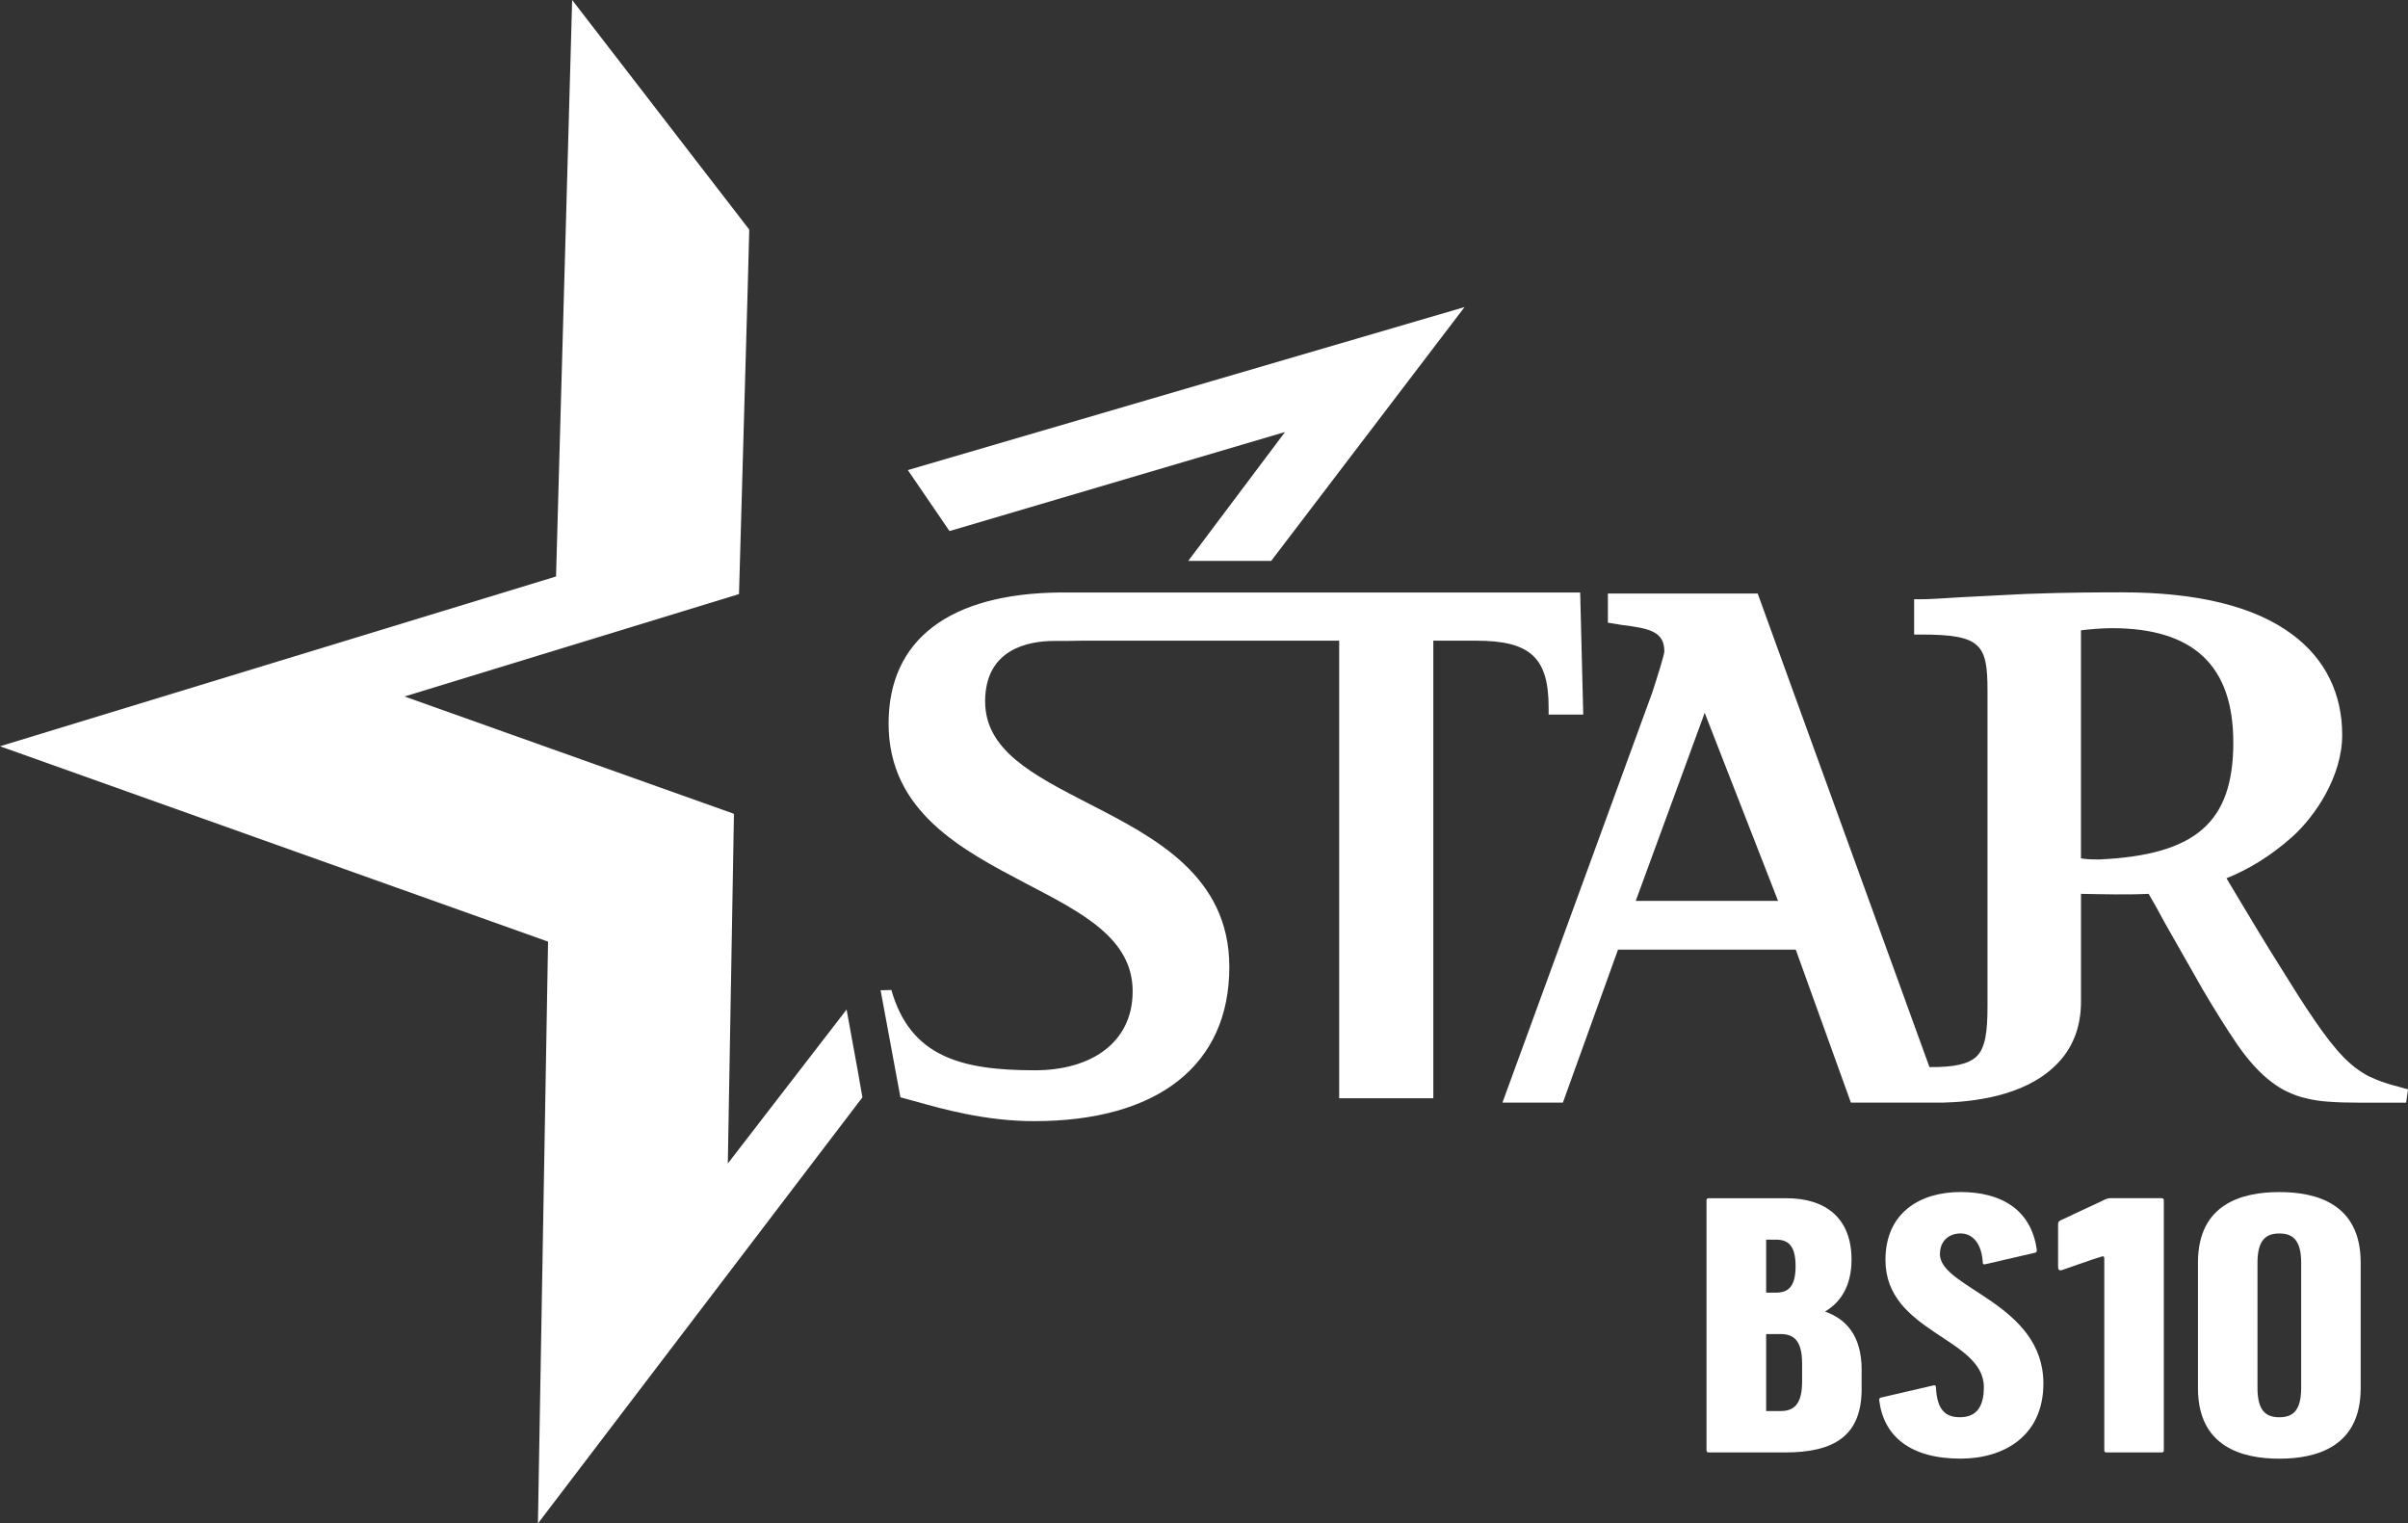
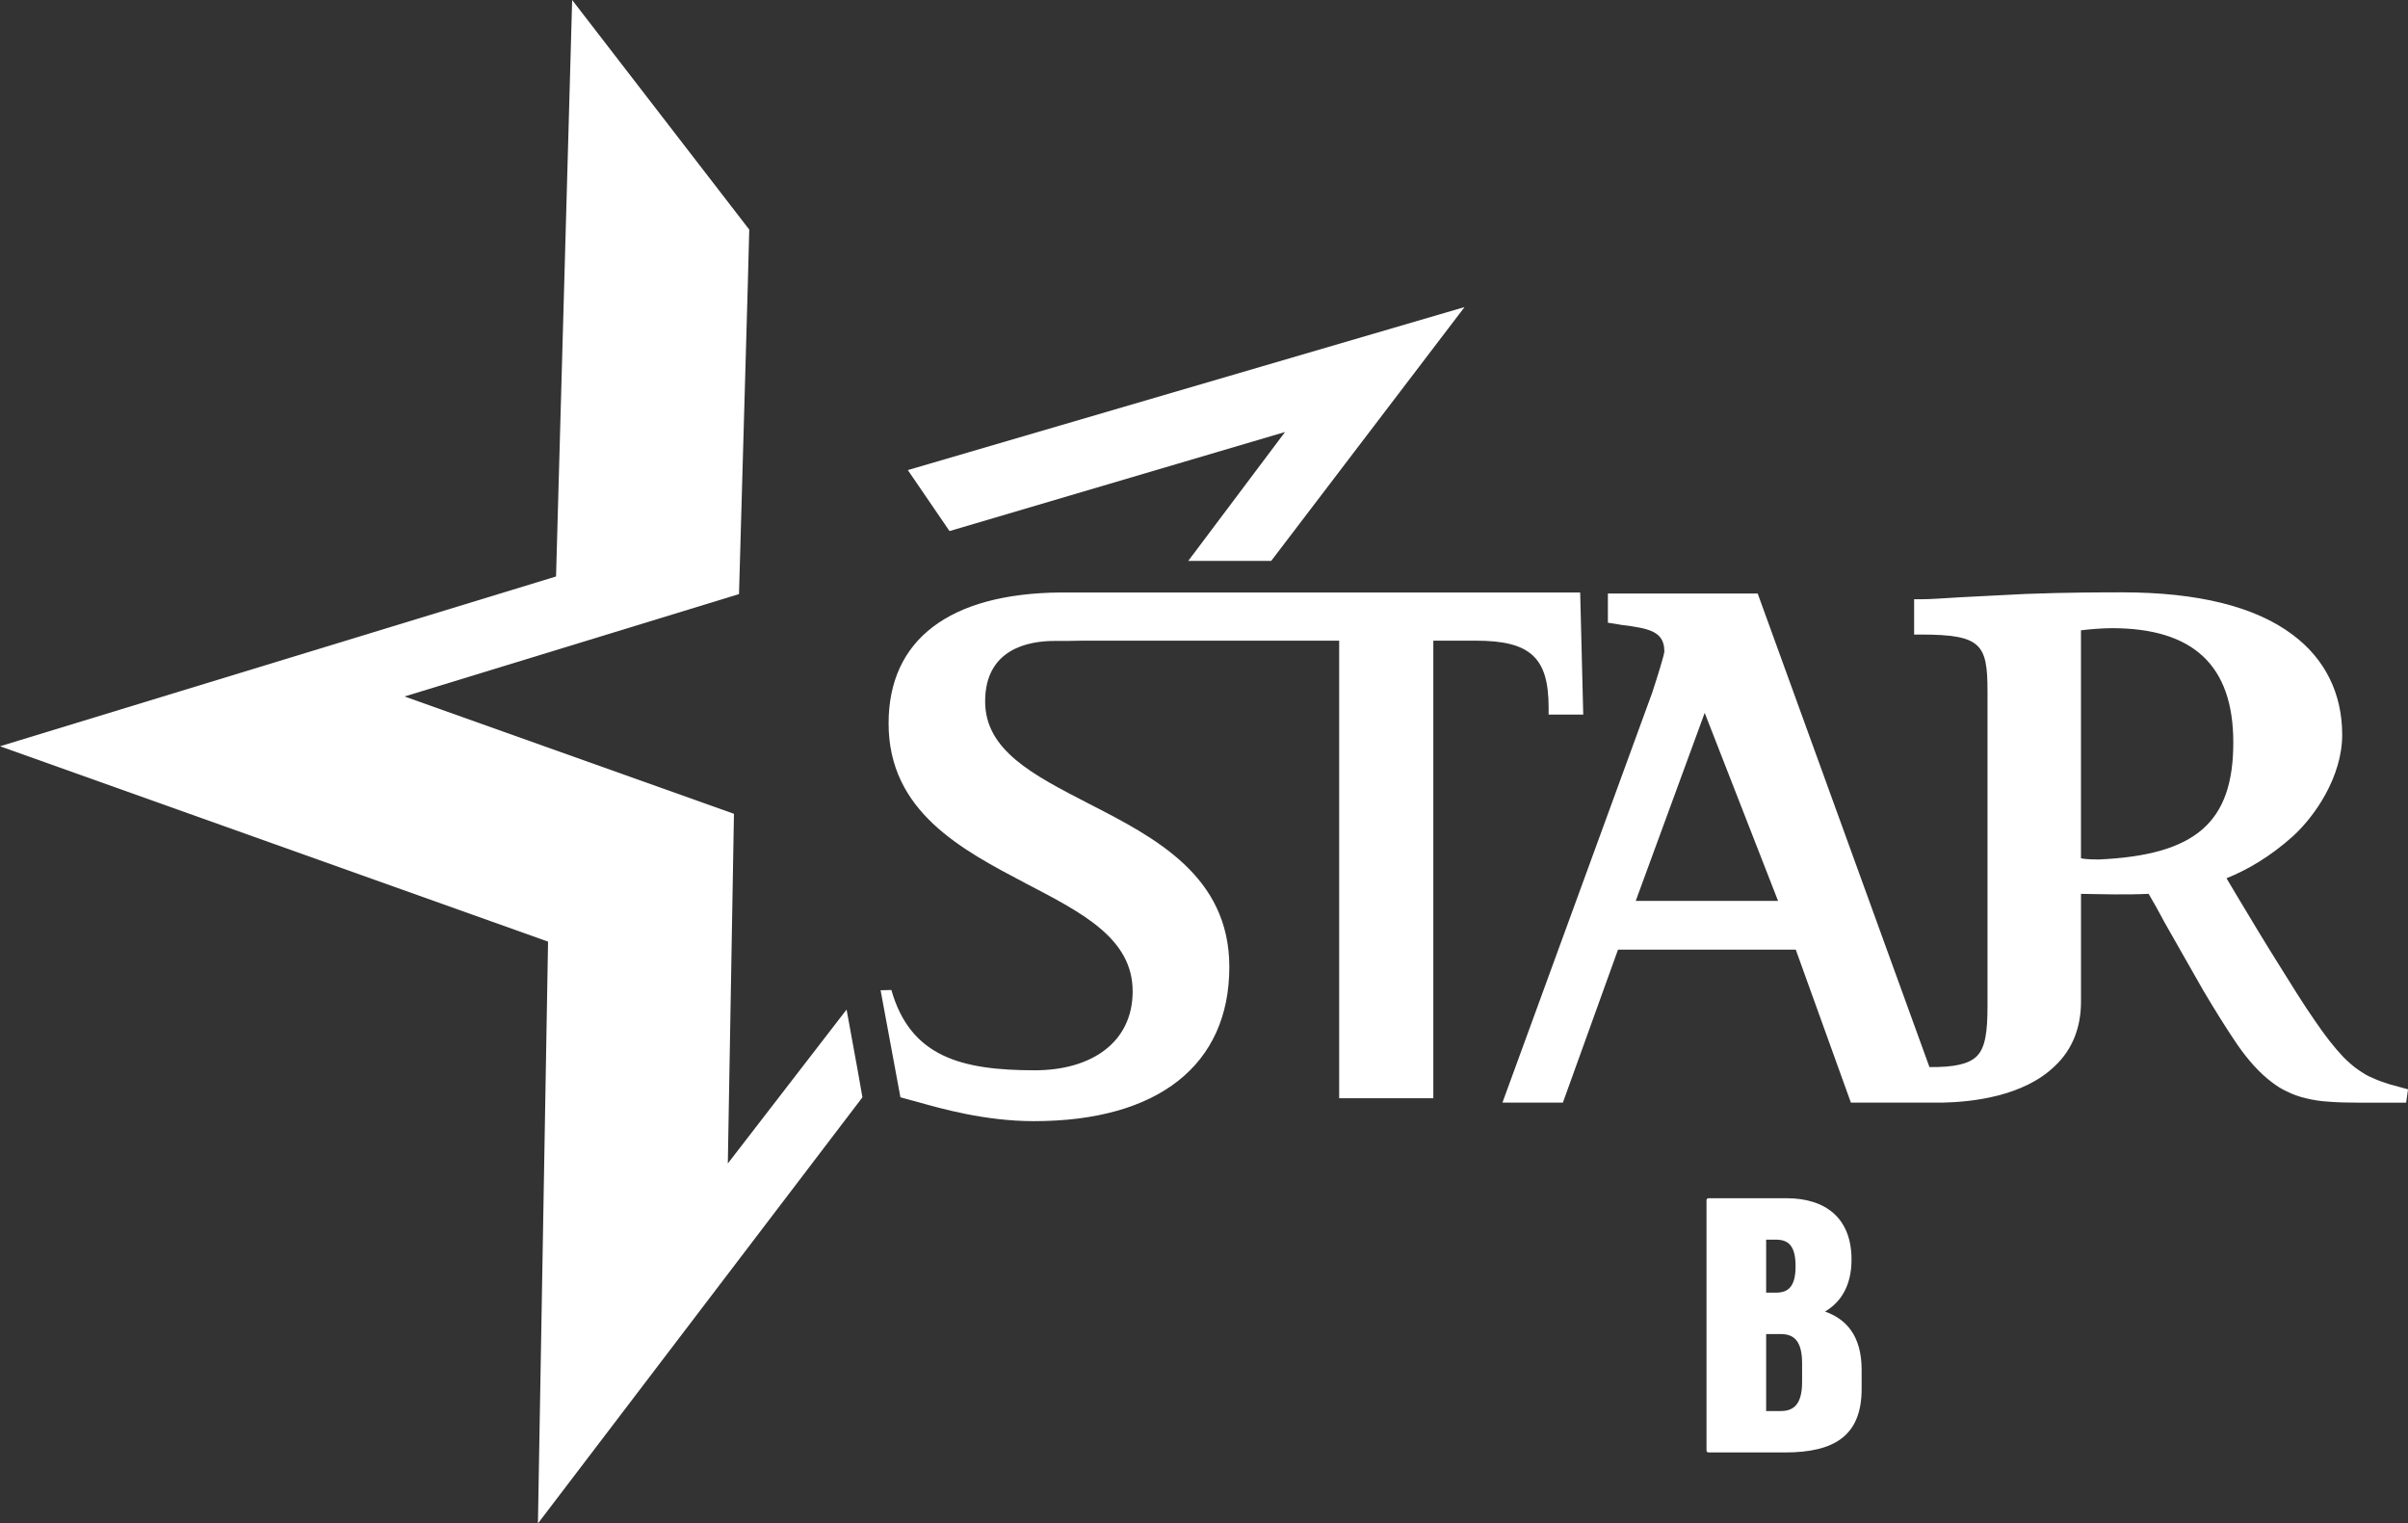
<svg xmlns="http://www.w3.org/2000/svg" id="_レイヤー_1" viewBox="0 0 145.313 91.923">
  <rect x="0" y="0" width="145.313" height="91.923" fill="#333333" stroke="none" />
  <defs>
    <style>.cls-1{fill:#fff;}</style>
  </defs>
  <path class="cls-1" d="m54.784,28.364l2.515,3.68,20.249-5.978-5.842,7.778h5.006l11.667-15.315-33.595,9.835Zm-3.696,32.551l-7.167,9.289.37-21.1-19.879-7.079,20.184-6.179.53-18.634.088-3.359L34.527,0l-.972,34.784L0,45.029l33.073,11.788-.611,35.106,19.582-25.713-.289-1.639-.667-3.656Z" />
  <path class="cls-1" d="m93.453,42.692v.426h2.089l-.185-7.368h-31.385c-6.677.064-10.349,2.844-10.349,7.899,0,5.335,4.427,7.625,8.316,9.674,3.431,1.784,6.412,3.327,6.412,6.492,0,3.11-2.523,4.765-5.898,4.765-4.427,0-7.513-.804-8.662-4.845l.016.096c0-.056-.016-.096-.016-.096l-.651.016,1.197,6.46,1.037.281c1.43.402,4.074,1.157,7.023,1.157,7.481,0,11.788-3.383,11.788-9.305,0-5.512-4.524-7.826-8.509-9.867-3.351-1.728-6.227-3.206-6.227-6.155,0-3.166,2.611-3.648,4.178-3.648.562,0,1.117,0,1.663-.016h15.524v27.609h5.681v-27.609h2.579c3.286,0,4.379,1.029,4.379,4.034m41.317,2.105c0-4.644-2.411-6.894-7.328-6.894-.546,0-1.358.064-1.864.129v13.756c.313.072.908.072,1.077.072,5.85-.265,8.116-2.234,8.116-7.063m-27.472,9.562c-.37-.956-3.777-9.674-4.427-11.346-.627,1.687-3.809,10.414-4.162,11.346h8.59Zm38.015,11.37l-.113.804h-2.844c-.683,0-1.294-.016-1.8-.056-.53-.032-.988-.104-1.398-.209-.418-.096-.779-.225-1.101-.386-.354-.153-.675-.362-.988-.603-.699-.53-1.39-1.286-2.057-2.25-.667-.98-1.358-2.089-2.089-3.327-.707-1.245-1.462-2.563-2.258-3.969-.442-.828-.707-1.294-1.004-1.8-1.342.064-2.7.024-4.082,0v6.5c0,1.575-.522,2.893-1.567,3.881-1.904,1.856-5.022,2.178-6.806,2.218h-5.512s-3.142-8.726-3.327-9.232h-10.727c-.185.506-3.327,9.232-3.327,9.232h-3.648l9.04-24.74c.297-.908.723-2.266.731-2.483,0-1.197-.876-1.39-2.555-1.599l-.852-.137v-1.76h9.04l10.365,28.573c1.495.016,2.362-.185,2.836-.635.546-.522.667-1.519.667-3.045v-19.003c0-2.828-.37-3.415-4.018-3.415h-.41v-2.129h.41c.546,0,1.318-.056,2.386-.121,0,0,3.921-.201,3.945-.201,2.515-.096,4.829-.096,5.809-.096,4.532,0,8.003.844,10.277,2.547,1.969,1.462,3.005,3.552,3.005,6.051,0,2.515-1.639,4.918-3.005,6.147-1.334,1.189-2.676,1.985-3.977,2.507.161.273.37.619.675,1.133.892,1.495,1.728,2.877,2.507,4.114.779,1.253,1.462,2.354,2.121,3.302.643.956,1.237,1.703,1.776,2.266.297.289.57.538.868.739.289.201.579.386.876.498.329.153.659.265.988.37.362.104.723.201,1.141.313" />
  <path class="cls-1" d="m106.58,85.14h.876c.787,0,1.294-.394,1.294-1.776v-1.093c0-1.382-.506-1.776-1.294-1.776h-.876v4.644Zm.587-7.143c.723,0,1.189-.329,1.189-1.599s-.466-1.599-1.189-1.599h-.587v3.198h.587Zm5.175,4.668v1.141c0,2.804-1.623,3.833-4.62,3.833h-4.604c-.088,0-.137-.04-.137-.129v-15.082c0-.088.048-.129.137-.129h4.685c2.346,0,3.929,1.181,3.929,3.704,0,1.647-.707,2.611-1.599,3.134,1.245.442,2.21,1.422,2.21,3.527" />
-   <path class="cls-1" d="m119.783,76.289c-.064,0-.129,0-.129-.088-.072-1.245-.659-1.776-1.342-1.776-.699,0-1.245.442-1.245,1.253,0,2.057,6.243,2.957,6.243,7.802,0,3.15-2.362,4.532-4.998,4.532-3.045,0-4.644-1.358-4.91-3.527,0-.088.024-.129.088-.153l3.222-.747c.088,0,.113.048.113.112.064,1.398.587,1.816,1.446,1.816.9,0,1.446-.506,1.446-1.816,0-2.981-5.938-3.286-5.938-7.674,0-2.844,2.081-4.098,4.532-4.098,2.411,0,4.275,1.029,4.604,3.511,0,.088-.024.129-.112.153l-3.021.699Z" />
-   <path class="cls-1" d="m130.578,87.509c0,.088-.04.129-.129.129h-3.335c-.088,0-.129-.04-.129-.129v-11.547c0-.088,0-.201-.177-.137-.329.088-2.386.812-2.386.812-.177.048-.225-.04-.225-.217v-2.459c0-.257.024-.241.137-.321l2.539-1.189c.201-.104.329-.153.458-.153h3.118c.088,0,.129.048.129.137v15.074Z" />
-   <path class="cls-1" d="m136.23,83.74c0,1.382.506,1.776,1.318,1.776s1.318-.394,1.318-1.776v-7.537c0-1.382-.506-1.776-1.318-1.776s-1.318.394-1.318,1.776v7.537Zm-3.592-7.561c0-3.552,2.676-4.251,4.909-4.251s4.91.699,4.91,4.251v7.585c0,3.544-2.676,4.251-4.91,4.251s-4.909-.707-4.909-4.251v-7.585Z" />
</svg>